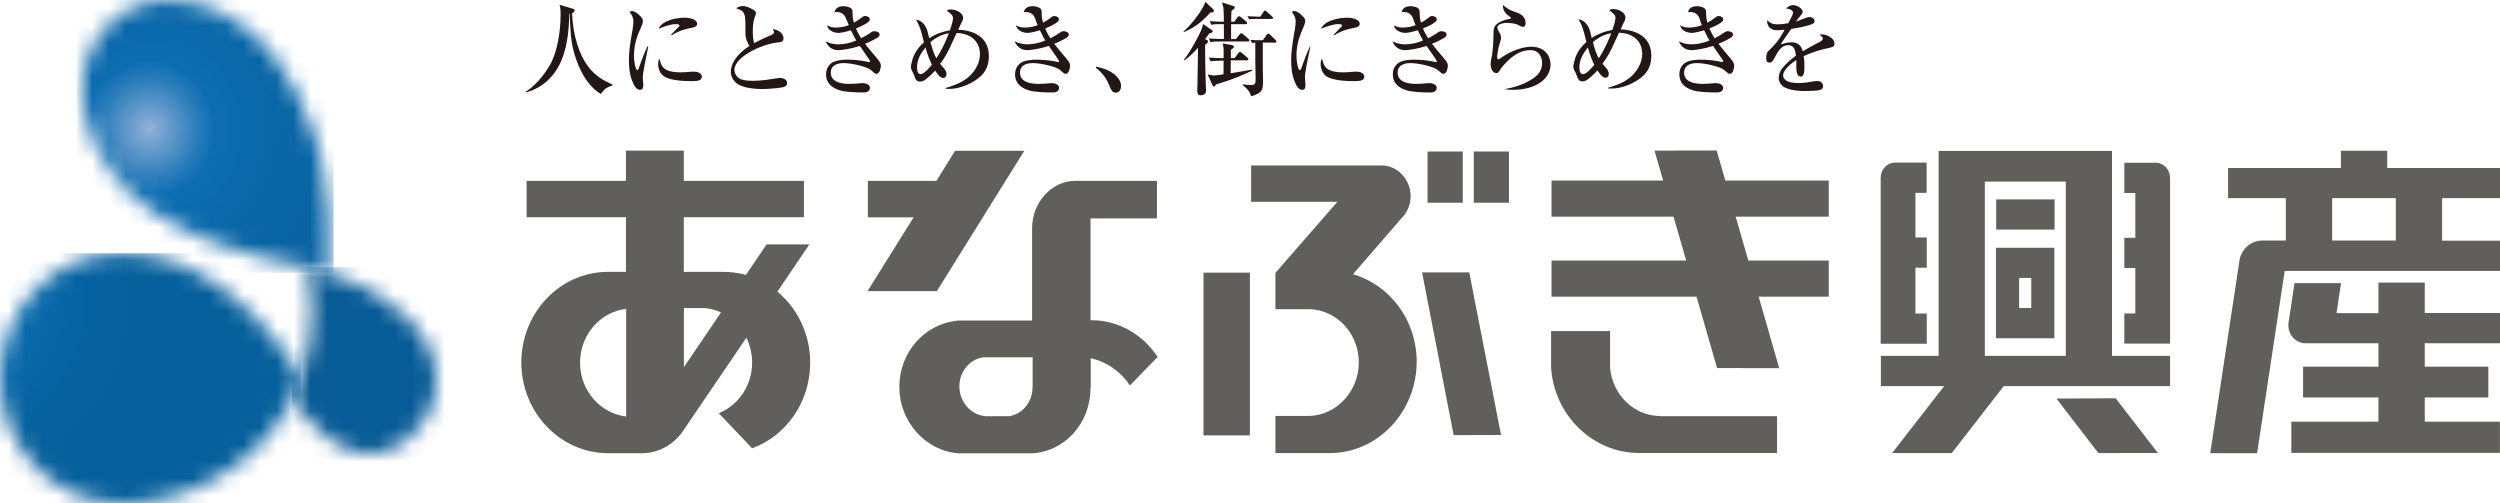
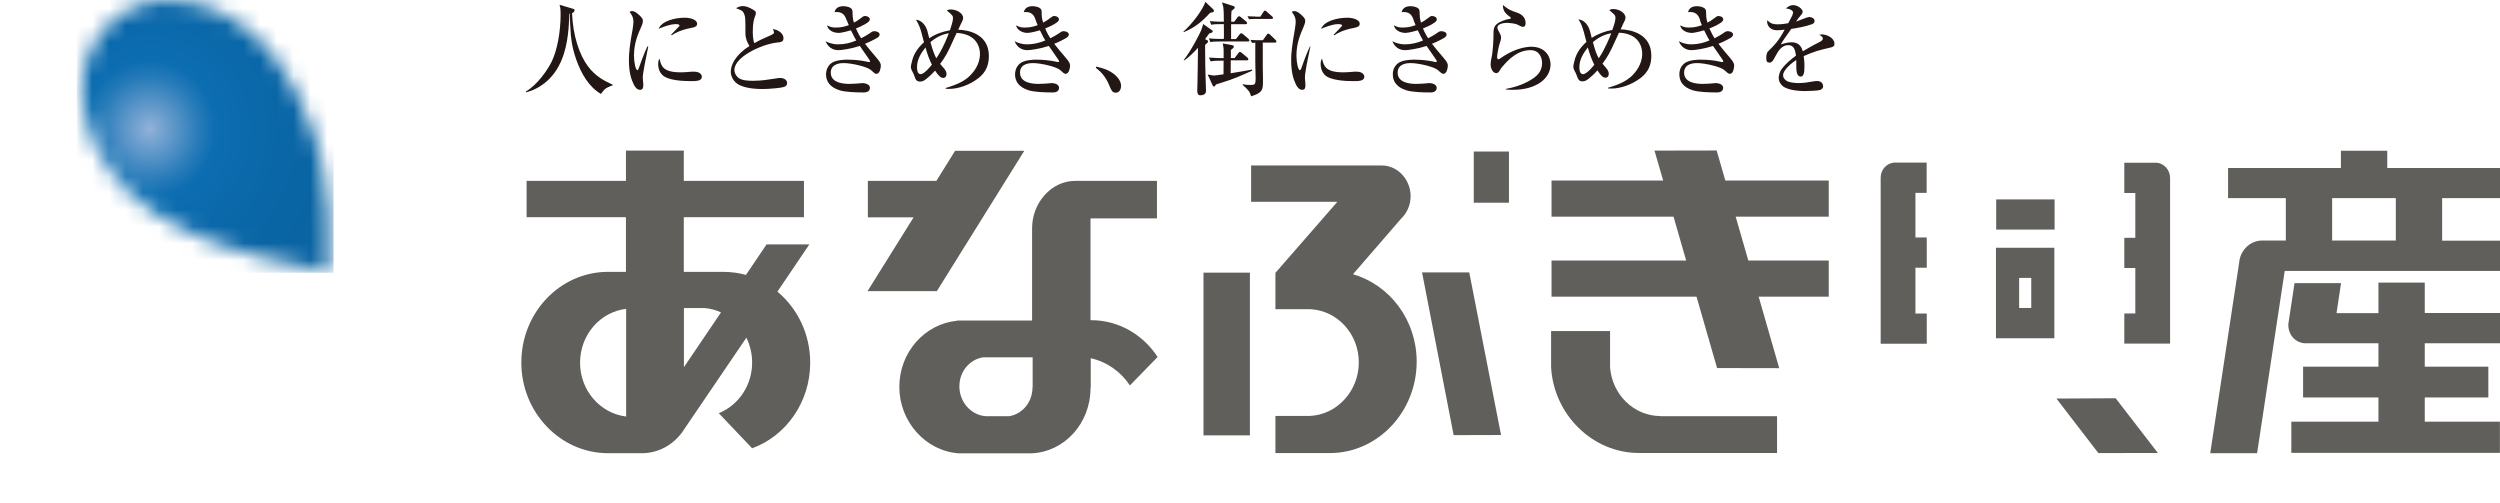
<svg xmlns="http://www.w3.org/2000/svg" width="149" height="30" viewBox="0 0 149 30" fill="none">
  <mask id="mask0_745_2" style="mask-type:luminance" maskUnits="userSpaceOnUse" x="17" y="15" width="9" height="13">
-     <path d="M18.601 18.443C18.601 19.873 18.371 21.201 17.919 22.454L17.407 23.789C17.656 24.184 20.515 28.556 23.865 26.493C23.865 26.493 26.75 24.756 25.812 21.398C25.812 21.398 25.347 19.239 22.416 17.537C22.416 17.537 21.59 16.917 19.577 16.243L18.332 15.909C18.509 16.726 18.607 17.571 18.607 18.443" fill="white" />
-   </mask>
+     </mask>
  <g mask="url(#mask0_745_2)">
    <path d="M26.75 15.916H17.407V28.563H26.75V15.916Z" fill="url(#paint0_radial_745_2)" />
  </g>
  <mask id="mask1_745_2" style="mask-type:luminance" maskUnits="userSpaceOnUse" x="4" y="0" width="16" height="17">
    <path d="M9.965 0C9.506 0 9.238 0.061 9.238 0.061C6.792 0.443 4.904 2.636 4.904 5.285C4.904 5.326 4.576 10.979 11.519 13.962C11.519 13.962 14.266 15.228 18.325 15.937L19.603 16.264C19.885 10.645 18.62 7.744 18.62 7.744C16.2 0.783 11.821 0.014 10.037 0.007H9.972L9.965 0Z" fill="white" />
  </mask>
  <g mask="url(#mask1_745_2)">
    <path d="M19.879 0H4.576V16.257H19.879V0Z" fill="url(#paint1_radial_745_2)" />
  </g>
  <mask id="mask2_745_2" style="mask-type:luminance" maskUnits="userSpaceOnUse" x="0" y="15" width="18" height="15">
-     <path d="M0 22.536C0 26.663 3.226 30 7.179 30C7.579 30 7.986 30 8.379 29.945C12.332 29.496 15.657 27.208 17.427 23.782L17.925 22.468C14.254 16.399 9.926 15.364 8.74 15.214C8.222 15.139 7.717 15.085 7.179 15.085C3.219 15.085 0 18.422 0 22.536Z" fill="white" />
-   </mask>
+     </mask>
  <g mask="url(#mask2_745_2)">
    <path d="M17.925 15.092H0V30.007H17.925V15.092Z" fill="url(#paint2_radial_745_2)" />
  </g>
  <path d="M108.993 12.912V10.76H102.83L102.312 8.969L98.608 8.976L99.125 10.76H92.471V12.912H99.742L100.496 15.528H92.471V17.68H101.112L102.338 21.936L106.042 21.943L104.816 17.68H108.993V15.528H104.2L103.446 12.912H108.993Z" fill="#605F5B" />
  <path d="M98.969 24.797C97.382 24.797 96.084 23.517 95.96 21.896V19.73H92.445V21.896C92.609 24.723 94.924 26.997 97.671 26.997C97.743 26.997 105.912 26.997 105.912 26.997V24.804H98.962L98.969 24.797Z" fill="#605F5B" />
  <path d="M74.494 16.25H71.728V25.948H74.494V16.25Z" fill="#605F5B" />
  <path d="M55.835 17.353L61.047 8.989H56.923L55.808 10.78H51.724V12.953H54.451L51.704 17.353H55.835Z" fill="#605F5B" />
  <path d="M65.021 19.083H64.995V13.015H68.955V10.781C68.955 10.781 64.103 10.781 64.077 10.781C62.647 10.781 61.513 12.102 61.513 13.594V19.104H57.035V19.117C55.108 19.308 53.6 20.997 53.6 23.061C53.6 25.124 55.154 26.868 57.12 27.017H61.513C63.434 26.922 65.001 25.24 64.995 23.115H65.008V21.351C65.972 21.562 66.804 22.155 67.342 22.972L68.994 21.276C68.135 19.955 66.68 19.083 65.034 19.083M61.539 23.067C61.539 23.953 60.956 24.668 60.156 24.804H58.74C57.868 24.736 57.179 23.96 57.179 23.027C57.179 22.141 57.783 21.433 58.576 21.297H61.546V23.067H61.539Z" fill="#605F5B" />
  <path d="M46.334 17.381L48.236 14.568H45.685L44.459 16.386C44.027 16.264 43.574 16.203 43.109 16.203H40.755V12.947H47.915V10.781H40.755V8.977H37.306V10.781H31.386V12.947H37.306V16.203H36.166C33.346 16.243 31.071 18.648 31.071 21.61C31.071 24.573 33.386 27.011 36.244 27.011C36.316 27.011 38.329 27.011 38.329 27.011C39.365 26.984 40.276 26.405 40.801 25.547L44.486 20.125C44.702 20.575 44.827 21.079 44.827 21.61C44.827 22.986 44 24.157 42.84 24.627L44.827 26.718C46.846 25.982 48.288 23.973 48.288 21.617C48.288 19.907 47.528 18.382 46.348 17.394M41.948 18.355C42.309 18.382 42.656 18.47 42.971 18.62L40.762 21.883V18.361H41.948V18.355ZM34.572 21.617C34.572 19.955 35.772 18.586 37.319 18.409V24.825C35.779 24.641 34.572 23.279 34.572 21.617Z" fill="#605F5B" />
  <path d="M80.638 16.345L83.516 13.021C83.857 12.694 84.073 12.218 84.073 11.693C84.073 10.699 83.299 9.861 82.349 9.861H74.566V12.027H79.707L76.015 16.263V18.429H78.113C79.713 18.517 80.985 19.9 80.985 21.603C80.985 23.305 79.68 24.729 78.054 24.79H76.015V27.003C76.015 27.003 79.195 27.003 79.261 27.003C82.113 27.003 84.434 24.545 84.434 21.555C84.434 19.069 82.827 16.978 80.638 16.345Z" fill="#605F5B" />
  <path d="M89.934 9.031H87.836V12.082H89.934V9.031Z" fill="#605F5B" />
-   <path d="M87.18 9.031H85.082V12.082H87.18V9.031Z" fill="#605F5B" />
  <path d="M84.755 16.236L86.637 25.934L89.462 25.927L87.568 16.236H84.755Z" fill="#605F5B" />
  <path d="M144.516 16.842H141.755V18.661H139.257L139.526 16.876H136.753L136.412 19.137C136.399 19.192 136.392 19.24 136.386 19.294V19.321C136.386 19.342 136.386 19.362 136.386 19.383C136.386 19.975 136.838 20.452 137.402 20.459H141.755V21.855H137.264V23.687H141.755V25.131H136.563V26.99H148.994V25.131H144.516V23.687H148.305V21.855H144.516V20.459H149V18.654H144.516V16.835V16.842Z" fill="#605F5B" />
  <path d="M145.551 14.335V11.809H149V10.011H142.28V8.982H139.519V10.011H132.793V11.809H136.235V14.335C136.235 14.335 134.858 14.335 134.832 14.335C134.11 14.335 133.52 14.908 133.455 15.643L131.73 27.01H134.523L136.169 16.147H149V14.342H145.551V14.335ZM138.995 11.809H142.791V14.335H138.995V11.809Z" fill="#605F5B" />
  <path d="M129.337 20.486V10.604C129.337 10.134 128.989 9.746 128.55 9.698H126.609V11.503H127.265V14.173H126.609V15.971H127.265V18.681H126.609V20.479H129.337V20.486Z" fill="#605F5B" />
  <path d="M114.835 20.493V18.688H114.16V15.957H114.835V14.152H114.16V11.496H114.828V9.691H112.888C112.442 9.725 112.088 10.114 112.088 10.59C112.088 10.59 112.088 10.597 112.088 10.604V20.486H114.828L114.835 20.493Z" fill="#605F5B" />
-   <path d="M125.882 8.997H115.543V21.208H112.101V23.013H115.87L112.769 27.004H116.323L119.424 23.013H129.337V21.208H125.875V8.997H125.882ZM123.122 21.208H118.296V10.822H123.122V21.208Z" fill="#605F5B" />
  <path d="M118.958 20.16H122.439V14.766H118.958V20.16ZM120.341 16.564H121.063V18.355H120.341V16.564Z" fill="#605F5B" />
  <path d="M122.454 11.885H118.973V13.683H122.454V11.885Z" fill="#605F5B" />
  <path d="M122.564 23.755L125.062 27.004L128.609 26.997L126.092 23.735L122.564 23.755Z" fill="#605F5B" />
  <path d="M36.5 5.088C36.435 5.108 36.166 5.224 36.114 5.265C35.996 5.353 35.923 5.455 35.812 5.598C35.091 5.169 34.651 4.4 34.356 3.582C34.068 2.779 34.022 2.179 34.002 1.778C33.97 1.342 33.95 0.899 33.95 0.817H33.917C33.924 1.042 33.924 2.207 33.609 3.201C33.15 4.665 32.167 5.285 31.367 5.503L31.334 5.462C32.035 5.047 32.639 4.168 32.888 3.657C33.209 2.99 33.412 1.893 33.412 0.879C33.412 0.49 33.386 0.409 33.347 0.286L34.153 0.524C34.206 0.538 34.245 0.552 34.245 0.606C34.245 0.715 34.14 0.763 34.094 0.783C34.147 2.139 34.533 3.262 35.032 3.937C35.504 4.577 36.048 4.829 36.514 5.047V5.094L36.5 5.088Z" fill="#221714" />
  <path d="M40.04 2.104C40.145 2.015 40.565 1.777 41.181 1.668C41.47 1.62 41.548 1.539 41.548 1.416C41.548 1.144 41.076 1.055 40.821 1.055C40.263 1.055 39.45 1.232 39.254 1.716C39.404 1.654 39.916 1.437 40.27 1.437C40.316 1.437 40.499 1.437 40.499 1.525C40.499 1.546 40.48 1.566 40.467 1.58C40.08 1.981 40.04 2.029 39.995 2.07L40.04 2.104ZM38.585 2.765C38.414 3.098 38.133 3.888 38.074 4.059C38.054 4.12 38.028 4.181 37.988 4.181C37.883 4.181 37.785 3.698 37.785 3.309C37.785 2.567 38.034 2.009 38.218 1.6C38.257 1.518 38.316 1.362 38.316 1.253C38.316 1.151 38.277 1.089 38.205 1.007C38.139 0.939 37.883 0.66 37.673 0.66C37.601 0.66 37.562 0.687 37.523 0.708C37.706 0.946 37.752 1.096 37.752 1.287C37.752 1.355 37.739 1.511 37.713 1.689C37.529 2.683 37.483 3.18 37.483 3.568C37.483 4.345 37.628 4.74 37.778 5.046C37.857 5.21 37.975 5.353 38.152 5.353C38.309 5.353 38.342 5.23 38.342 5.046C38.342 4.985 38.309 4.706 38.309 4.638C38.309 4.501 38.342 4.283 38.421 3.847C38.447 3.691 38.611 2.942 38.637 2.771H38.591L38.585 2.765ZM39.306 3.5C39.273 3.548 39.227 3.609 39.227 3.813C39.227 3.882 39.227 4.236 39.483 4.474C39.811 4.794 40.703 4.835 41.188 4.835C41.509 4.835 41.83 4.828 41.83 4.569C41.83 4.474 41.752 4.27 41.345 4.27C41.306 4.27 41.279 4.27 41.26 4.27C40.886 4.304 40.729 4.311 40.571 4.311C39.496 4.311 39.404 3.922 39.306 3.493" fill="#221714" />
  <path d="M46 2.057C46.066 2.036 46.131 2.002 46.131 1.927C46.131 1.907 46.079 1.743 46.072 1.723C46.682 1.859 46.695 2.22 46.695 2.275C46.695 2.493 46.557 2.513 46.282 2.54C45.397 2.642 43.771 3.385 43.771 4.168C43.771 4.311 43.824 4.461 43.981 4.617C44.197 4.815 44.682 4.815 44.892 4.815C45.404 4.815 45.823 4.74 46.217 4.679C46.361 4.658 46.4 4.645 46.485 4.645C46.538 4.645 46.911 4.658 46.911 4.958C46.911 5.121 46.767 5.169 46.702 5.189C46.564 5.237 45.882 5.305 45.463 5.305C45.246 5.305 44.355 5.305 43.915 4.972C43.686 4.794 43.555 4.522 43.555 4.277C43.555 3.875 43.817 3.283 44.669 2.738C44.545 2.554 44.427 2.295 44.427 1.989C44.427 1.11 44.427 1.008 44.348 0.824C44.269 0.633 44.158 0.599 43.869 0.49C43.935 0.449 44.092 0.361 44.269 0.361C44.564 0.361 44.905 0.586 44.984 0.64C45.01 0.661 45.05 0.701 45.05 0.783C45.05 0.81 45.05 0.851 45.01 0.947C44.945 1.117 44.866 1.335 44.866 1.859C44.866 1.989 44.866 2.35 44.958 2.574C45.305 2.377 45.371 2.35 46.007 2.07" fill="#221714" />
  <path d="M50.458 1.206C50.393 1.015 50.288 0.716 49.868 0.716C49.829 0.716 49.796 0.716 49.737 0.729C49.757 0.641 49.829 0.368 50.268 0.368C50.478 0.368 50.681 0.443 50.74 0.511C50.806 0.579 50.812 0.654 50.812 0.77C50.812 0.886 50.812 1.083 50.891 1.349C51.055 1.267 51.12 1.219 51.239 1.131C51.442 0.981 51.468 0.954 51.56 0.954C51.711 0.954 51.842 1.042 51.842 1.151C51.842 1.247 51.776 1.308 51.586 1.424C51.402 1.533 51.219 1.614 51.016 1.696C51.134 1.975 51.252 2.173 51.324 2.282C51.573 2.153 51.704 2.071 51.816 1.996C51.999 1.866 52.019 1.86 52.124 1.86C52.288 1.86 52.425 1.948 52.425 2.057C52.425 2.146 52.366 2.207 52.261 2.268C52.117 2.35 51.822 2.507 51.553 2.609C51.671 2.772 51.986 3.147 52.261 3.467C52.497 3.733 52.497 3.842 52.497 3.923C52.497 4.025 52.445 4.4 52.235 4.4C52.156 4.4 52.117 4.366 51.907 4.175C51.704 3.985 50.773 3.76 50.288 3.76C50.15 3.76 49.514 3.76 49.514 4.332C49.514 4.999 50.412 4.999 50.635 4.999C50.885 4.999 51.016 4.979 51.081 4.979C51.134 4.979 51.356 4.952 51.409 4.952C51.573 4.952 51.848 5.033 51.848 5.231C51.848 5.51 51.534 5.51 51.475 5.51C51.088 5.51 50.373 5.496 50.019 5.374C49.455 5.19 49.232 4.843 49.232 4.434C49.232 4.291 49.258 4.039 49.488 3.814C49.75 3.562 50.34 3.555 50.511 3.555C50.635 3.555 50.97 3.562 51.363 3.617C51.429 3.624 51.757 3.692 51.783 3.699C51.816 3.699 51.855 3.699 51.855 3.664C51.855 3.63 51.829 3.569 51.783 3.515C51.514 3.12 51.488 3.086 51.245 2.738C50.708 2.915 50.15 2.99 49.96 2.99C49.626 2.99 49.344 2.806 49.206 2.459C49.357 2.534 49.599 2.643 49.953 2.643C50.327 2.643 50.694 2.561 51.035 2.411C50.983 2.33 50.891 2.166 50.714 1.805C50.642 1.826 50.19 1.962 49.967 1.962C49.881 1.962 49.39 1.928 49.291 1.512C49.508 1.614 49.586 1.642 49.829 1.642C50.176 1.642 50.406 1.56 50.589 1.499C50.57 1.465 50.557 1.437 50.471 1.213" fill="#221714" />
  <path d="M56.36 5.244C57.114 5.02 57.448 4.829 57.724 4.59C57.999 4.345 58.406 3.869 58.406 3.208C58.406 2.867 58.248 2.023 57.016 1.962C56.943 2.105 56.661 2.745 56.596 2.874C56.353 3.392 56.117 3.691 56.032 3.807C56.065 3.855 56.229 4.039 56.262 4.073C56.38 4.216 56.412 4.311 56.412 4.407C56.412 4.55 56.334 4.645 56.222 4.645C56.065 4.645 55.94 4.522 55.73 4.209C55.691 4.25 55.488 4.481 55.206 4.706C55.081 4.802 54.983 4.863 54.839 4.863C54.609 4.863 54.563 4.72 54.498 4.529C54.452 4.4 54.426 4.352 54.334 4.182C54.308 4.121 54.288 4.046 54.288 3.991C54.288 3.903 54.347 3.671 54.393 3.508C54.511 3.147 54.721 2.833 55.068 2.52C54.937 2.009 54.878 1.785 54.845 1.703C54.76 1.451 54.662 1.301 54.596 1.178C54.793 1.178 55.121 1.362 55.265 1.819C55.298 1.934 55.344 2.145 55.383 2.282C55.75 2.03 56.176 1.88 56.616 1.805C56.694 1.567 56.799 1.26 56.799 1.09C56.799 0.94 56.76 0.899 56.432 0.627C56.498 0.586 56.55 0.565 56.675 0.565C57.002 0.565 57.402 0.777 57.402 1.069C57.402 1.178 57.337 1.301 57.238 1.492C57.225 1.539 57.16 1.648 57.107 1.771C57.711 1.785 58.937 2.023 58.937 3.337C58.937 3.875 58.766 4.304 58.32 4.652C57.776 5.081 57.094 5.299 56.563 5.299C56.471 5.299 56.445 5.299 56.36 5.285V5.251V5.244ZM55.803 3.474C56.176 2.949 56.498 2.132 56.55 1.982C56.144 2.043 55.77 2.234 55.455 2.513C55.612 3.079 55.698 3.269 55.803 3.474ZM55.16 2.827C54.885 3.167 54.655 3.555 54.655 3.991C54.655 4.107 54.655 4.42 54.872 4.42C55.088 4.42 55.495 3.916 55.54 3.855C55.376 3.514 55.272 3.242 55.16 2.827Z" fill="#221714" />
  <path d="M61.73 1.206C61.67 1.015 61.559 0.716 61.139 0.716C61.1 0.716 61.067 0.716 61.015 0.729C61.041 0.641 61.107 0.368 61.539 0.368C61.749 0.368 61.952 0.443 62.011 0.511C62.077 0.579 62.084 0.654 62.084 0.77C62.084 0.886 62.084 1.083 62.169 1.349C62.326 1.267 62.398 1.219 62.516 1.131C62.719 0.981 62.746 0.954 62.831 0.954C62.982 0.954 63.113 1.042 63.113 1.151C63.113 1.247 63.047 1.308 62.857 1.424C62.68 1.533 62.49 1.614 62.293 1.696C62.411 1.975 62.529 2.173 62.602 2.282C62.851 2.153 62.982 2.071 63.1 1.996C63.283 1.866 63.297 1.86 63.401 1.86C63.565 1.86 63.703 1.948 63.703 2.057C63.703 2.146 63.637 2.207 63.539 2.268C63.395 2.35 63.106 2.507 62.831 2.609C62.949 2.772 63.264 3.147 63.539 3.467C63.775 3.733 63.775 3.842 63.775 3.923C63.775 4.025 63.723 4.4 63.513 4.4C63.434 4.4 63.395 4.366 63.185 4.175C62.982 3.985 62.051 3.76 61.566 3.76C61.421 3.76 60.792 3.76 60.792 4.332C60.792 4.999 61.69 4.999 61.913 4.999C62.162 4.999 62.3 4.979 62.359 4.979C62.411 4.979 62.641 4.952 62.687 4.952C62.851 4.952 63.12 5.033 63.12 5.231C63.12 5.51 62.805 5.51 62.739 5.51C62.352 5.51 61.644 5.496 61.284 5.374C60.72 5.19 60.497 4.843 60.497 4.434C60.497 4.291 60.523 4.039 60.753 3.814C61.015 3.562 61.605 3.555 61.775 3.555C61.9 3.555 62.234 3.562 62.621 3.617C62.693 3.624 63.015 3.692 63.047 3.699C63.08 3.699 63.12 3.699 63.12 3.664C63.12 3.63 63.093 3.569 63.047 3.515C62.779 3.12 62.752 3.086 62.51 2.738C61.972 2.915 61.415 2.99 61.225 2.99C60.89 2.99 60.608 2.806 60.471 2.459C60.621 2.534 60.871 2.643 61.218 2.643C61.566 2.643 61.952 2.561 62.3 2.411C62.241 2.33 62.156 2.166 61.979 1.805C61.913 1.826 61.448 1.962 61.231 1.962C61.146 1.962 60.661 1.928 60.556 1.512C60.772 1.614 60.851 1.642 61.094 1.642C61.441 1.642 61.67 1.56 61.847 1.499C61.828 1.465 61.815 1.437 61.73 1.213" fill="#221714" />
  <path d="M65.309 4.039C65.525 4.21 65.886 4.502 66.128 5.129C66.233 5.388 66.305 5.524 66.495 5.524C66.738 5.524 66.817 5.286 66.817 5.122C66.817 4.754 66.476 4.489 66.43 4.441C66.056 4.148 65.735 4.067 65.341 3.971L65.309 4.039Z" fill="#221714" />
  <path d="M71.819 2.336C71.944 2.172 72.003 2.084 72.075 1.989C72.154 1.975 72.278 1.941 72.278 1.873C72.278 1.825 72.239 1.791 72.193 1.771L71.708 1.43C71.688 1.519 71.623 1.723 71.59 1.805C71.504 2.016 71.006 2.997 70.547 3.582L70.567 3.603C70.869 3.426 71.275 2.99 71.4 2.847C71.4 3.705 71.367 4.672 71.367 5.053C71.367 5.305 71.288 5.68 71.537 5.68C71.642 5.68 71.878 5.653 71.878 5.421C71.878 5.176 71.826 4.243 71.826 3.024C71.826 2.894 71.826 2.758 71.826 2.67C71.885 2.622 72.003 2.54 72.003 2.472C72.003 2.424 71.963 2.397 71.931 2.39L71.819 2.329V2.336ZM72.927 3.589C72.927 3.766 72.921 4.291 72.921 4.427C72.822 4.447 72.416 4.502 72.344 4.502C72.291 4.502 72.036 4.447 71.977 4.44L72.252 5.046C72.265 5.094 72.298 5.155 72.35 5.155C72.409 5.155 72.436 5.094 72.475 5.033C73.032 4.856 73.491 4.726 74.193 4.406L74.632 4.209L74.619 4.147C74.488 4.168 74.356 4.195 74.16 4.229C74.042 4.25 73.471 4.345 73.347 4.365C73.347 4.127 73.353 3.896 73.353 3.793C73.353 3.705 73.353 3.637 73.353 3.596H74.317C74.356 3.596 74.402 3.589 74.402 3.528C74.402 3.494 74.383 3.46 74.343 3.432L74.009 3.153C73.976 3.119 73.93 3.092 73.898 3.092C73.871 3.092 73.839 3.119 73.806 3.167L73.583 3.46H73.36C73.36 3.296 73.36 3.078 73.36 2.976C73.432 2.922 73.537 2.86 73.537 2.779C73.537 2.724 73.484 2.704 73.439 2.69L72.875 2.588C72.894 2.676 72.921 2.813 72.927 2.915C72.934 3.065 72.927 3.371 72.927 3.466C72.796 3.466 72.403 3.46 72.055 3.432L72.154 3.657C72.291 3.63 72.422 3.616 72.77 3.616H72.914L72.927 3.589ZM73.38 1.294C73.38 0.947 73.38 0.79 73.399 0.647C73.465 0.592 73.589 0.517 73.589 0.449C73.589 0.395 73.557 0.374 73.511 0.361L72.835 0.143C72.868 0.259 72.894 0.361 72.908 0.422C72.94 0.606 72.94 1.13 72.94 1.294C72.849 1.294 72.481 1.294 72.101 1.26L72.193 1.478C72.35 1.444 72.475 1.437 72.829 1.437H72.94C72.94 1.56 72.954 2.186 72.94 2.322C72.737 2.322 72.376 2.322 72.049 2.288L72.141 2.513C72.285 2.479 72.409 2.472 72.763 2.472H74.37C74.415 2.472 74.461 2.472 74.461 2.418C74.461 2.363 74.422 2.329 74.389 2.295L74.094 2.043C74.055 2.009 74.009 1.982 73.976 1.982C73.937 1.982 73.911 2.009 73.878 2.05L73.662 2.329H73.373V1.444H74.245C74.245 1.444 74.33 1.444 74.33 1.376C74.33 1.342 74.304 1.308 74.271 1.28L73.957 1.021C73.924 0.994 73.885 0.967 73.852 0.967C73.812 0.967 73.786 0.994 73.753 1.035L73.563 1.294H73.36H73.38ZM74.061 5.06C74.396 5.36 74.488 5.448 74.566 5.741C75.281 5.523 75.274 5.326 75.274 4.774C75.274 4.577 75.261 4.202 75.261 3.889C75.261 3.575 75.261 2.874 75.261 2.54H75.983C76.015 2.54 76.074 2.54 76.074 2.479C76.074 2.438 76.048 2.404 76.022 2.377L75.694 2.063C75.661 2.029 75.622 2.002 75.583 2.002C75.55 2.002 75.517 2.036 75.491 2.084L75.268 2.397H74.993C74.947 2.397 74.743 2.397 74.527 2.377L74.625 2.561C74.684 2.554 74.757 2.547 74.816 2.54C74.816 2.71 74.816 3.514 74.816 3.698C74.816 3.882 74.835 4.393 74.835 4.672C74.835 4.76 74.835 4.938 74.783 5.006C74.711 5.087 74.488 5.06 74.429 5.06C74.265 5.06 74.153 5.033 74.075 5.019V5.053L74.061 5.06ZM71.839 0.102C71.681 0.633 70.947 1.532 70.534 1.88L70.554 1.914C71.203 1.648 71.623 1.308 72.121 0.763C72.213 0.749 72.35 0.729 72.35 0.661C72.35 0.592 72.317 0.558 72.285 0.531L71.839 0.109V0.102ZM74.816 0.981C74.737 0.981 74.547 0.981 74.35 0.967L74.442 1.144C74.573 1.13 74.684 1.13 74.711 1.13H75.786C75.825 1.13 75.871 1.124 75.871 1.062C75.871 1.028 75.838 0.994 75.812 0.974L75.491 0.688C75.458 0.654 75.419 0.633 75.386 0.633C75.353 0.633 75.327 0.661 75.301 0.708L75.117 0.994H74.822L74.816 0.981Z" fill="#221714" />
  <path d="M79.53 2.104C79.635 2.015 80.054 1.777 80.671 1.668C80.959 1.62 81.038 1.539 81.038 1.416C81.038 1.144 80.559 1.055 80.31 1.055C79.753 1.055 78.933 1.232 78.736 1.716C78.887 1.654 79.399 1.437 79.753 1.437C79.799 1.437 79.989 1.437 79.989 1.525C79.989 1.546 79.969 1.566 79.956 1.58C79.569 1.981 79.53 2.029 79.484 2.07L79.53 2.104ZM78.074 2.765C77.904 3.098 77.615 3.888 77.563 4.059C77.537 4.12 77.517 4.181 77.471 4.181C77.366 4.181 77.268 3.698 77.268 3.309C77.268 2.567 77.517 2.009 77.694 1.6C77.727 1.518 77.792 1.362 77.792 1.253C77.792 1.151 77.753 1.089 77.681 1.007C77.615 0.939 77.36 0.66 77.143 0.66C77.071 0.66 77.032 0.687 76.993 0.708C77.176 0.946 77.222 1.096 77.222 1.287C77.222 1.355 77.215 1.511 77.183 1.689C77.006 2.683 76.953 3.18 76.953 3.568C76.953 4.345 77.097 4.74 77.242 5.046C77.327 5.21 77.438 5.353 77.615 5.353C77.779 5.353 77.805 5.23 77.805 5.046C77.805 4.985 77.773 4.706 77.773 4.638C77.773 4.501 77.799 4.283 77.878 3.847C77.91 3.691 78.068 2.942 78.1 2.771H78.061L78.074 2.765ZM78.796 3.5C78.763 3.548 78.71 3.609 78.71 3.813C78.71 3.882 78.717 4.236 78.966 4.474C79.3 4.794 80.185 4.835 80.671 4.835C80.992 4.835 81.313 4.828 81.313 4.569C81.313 4.474 81.234 4.27 80.828 4.27C80.789 4.27 80.756 4.27 80.743 4.27C80.369 4.304 80.205 4.311 80.061 4.311C78.986 4.311 78.894 3.922 78.796 3.493" fill="#221714" />
  <path d="M84.257 1.206C84.192 1.015 84.087 0.716 83.667 0.716C83.621 0.716 83.595 0.716 83.536 0.729C83.556 0.641 83.628 0.368 84.067 0.368C84.277 0.368 84.48 0.443 84.539 0.511C84.605 0.579 84.611 0.654 84.611 0.77C84.611 0.886 84.611 1.083 84.69 1.349C84.854 1.267 84.919 1.219 85.037 1.131C85.241 0.981 85.26 0.954 85.352 0.954C85.503 0.954 85.634 1.042 85.634 1.151C85.634 1.247 85.569 1.308 85.378 1.424C85.201 1.533 85.011 1.614 84.808 1.696C84.926 1.975 85.044 2.173 85.116 2.282C85.365 2.153 85.496 2.071 85.608 1.996C85.791 1.866 85.811 1.86 85.916 1.86C86.08 1.86 86.218 1.948 86.218 2.057C86.218 2.146 86.152 2.207 86.054 2.268C85.909 2.35 85.621 2.507 85.346 2.609C85.464 2.772 85.778 3.147 86.054 3.467C86.29 3.733 86.29 3.842 86.29 3.923C86.29 4.025 86.237 4.4 86.028 4.4C85.942 4.4 85.909 4.366 85.693 4.175C85.49 3.985 84.559 3.76 84.074 3.76C83.936 3.76 83.3 3.76 83.3 4.332C83.3 4.999 84.198 4.999 84.421 4.999C84.67 4.999 84.802 4.979 84.867 4.979C84.919 4.979 85.142 4.952 85.195 4.952C85.359 4.952 85.628 5.033 85.628 5.231C85.628 5.51 85.313 5.51 85.247 5.51C84.861 5.51 84.152 5.496 83.798 5.374C83.228 5.19 83.012 4.843 83.012 4.434C83.012 4.291 83.031 4.039 83.267 3.814C83.529 3.562 84.12 3.555 84.29 3.555C84.415 3.555 84.749 3.562 85.136 3.617C85.208 3.624 85.536 3.692 85.562 3.699C85.595 3.699 85.634 3.699 85.634 3.664C85.634 3.63 85.601 3.569 85.562 3.515C85.293 3.12 85.267 3.086 85.024 2.738C84.487 2.915 83.923 2.99 83.739 2.99C83.398 2.99 83.123 2.806 82.985 2.459C83.136 2.534 83.385 2.643 83.739 2.643C84.093 2.643 84.474 2.561 84.815 2.411C84.762 2.33 84.67 2.166 84.5 1.805C84.428 1.826 83.969 1.962 83.752 1.962C83.667 1.962 83.175 1.928 83.077 1.512C83.293 1.614 83.372 1.642 83.615 1.642C83.962 1.642 84.185 1.56 84.369 1.499C84.349 1.465 84.343 1.437 84.251 1.213" fill="#221714" />
  <path d="M89.745 5.332C89.85 5.346 89.981 5.353 90.171 5.353C91.561 5.353 92.413 4.678 92.413 3.841C92.413 3.391 92.118 2.785 91.259 2.785C91.128 2.785 90.813 2.812 90.433 2.942C90.059 3.071 89.718 3.269 89.404 3.487C89.391 3.5 89.338 3.534 89.299 3.534C89.233 3.534 89.227 3.432 89.227 3.398C89.227 3.248 89.319 2.792 89.364 2.649C89.436 2.431 89.463 2.342 89.463 2.247C89.463 2.152 89.43 2.056 89.384 1.975C89.292 1.818 89.246 1.743 89.246 1.641C89.246 1.403 89.679 1.362 89.823 1.362C89.902 1.362 90.276 1.389 90.433 1.464C90.649 1.58 90.702 1.6 90.774 1.6C90.912 1.6 90.925 1.45 90.925 1.369C90.925 0.96 90.577 0.803 90.387 0.742C89.994 0.606 89.928 0.585 89.574 0.299C89.574 0.347 89.574 0.401 89.587 0.483C89.659 0.756 89.804 0.865 90.007 1.014C90.007 1.021 90.046 1.048 90.046 1.076C90.046 1.11 90.013 1.117 89.987 1.123C89.745 1.151 89.351 1.3 89.207 1.437C89.01 1.614 89.01 1.77 89.01 2.179C89.01 2.302 88.984 3.112 88.879 3.521C88.866 3.582 88.84 3.691 88.84 3.861C88.84 3.984 88.925 4.358 89.181 4.358C89.24 4.358 89.299 4.352 89.41 4.161C89.469 4.052 89.476 4.045 89.541 3.977C89.909 3.534 90.466 2.989 91.213 2.989C91.816 2.989 91.908 3.541 91.908 3.752C91.908 4.168 91.705 4.447 91.377 4.672C90.781 5.08 90.099 5.237 89.745 5.298V5.332Z" fill="#221714" />
  <path d="M94.938 2.513C95.252 2.241 95.626 2.043 96.032 1.982C95.98 2.125 95.652 2.949 95.285 3.473C95.174 3.269 95.088 3.085 94.938 2.513ZM95.842 5.271C95.921 5.278 95.954 5.278 96.046 5.278C96.577 5.278 97.258 5.053 97.803 4.631C98.242 4.284 98.419 3.862 98.419 3.317C98.419 2.009 97.193 1.764 96.59 1.75C96.642 1.635 96.701 1.526 96.714 1.471C96.813 1.287 96.878 1.158 96.878 1.049C96.878 0.756 96.485 0.538 96.15 0.538C96.026 0.538 95.973 0.565 95.914 0.606C96.236 0.872 96.282 0.919 96.282 1.069C96.282 1.24 96.183 1.546 96.098 1.784C95.665 1.859 95.239 2.016 94.865 2.261C94.833 2.125 94.787 1.921 94.747 1.798C94.603 1.342 94.282 1.165 94.079 1.158C94.151 1.28 94.249 1.43 94.328 1.682C94.361 1.764 94.42 1.982 94.551 2.5C94.203 2.813 93.993 3.126 93.875 3.487C93.829 3.65 93.77 3.882 93.77 3.971C93.77 4.032 93.79 4.107 93.816 4.168C93.908 4.338 93.934 4.379 93.98 4.515C94.046 4.699 94.092 4.849 94.315 4.849C94.459 4.849 94.564 4.788 94.682 4.692C94.964 4.468 95.167 4.243 95.206 4.195C95.416 4.509 95.534 4.631 95.692 4.631C95.809 4.631 95.882 4.543 95.882 4.393C95.882 4.304 95.849 4.202 95.731 4.059C95.705 4.025 95.541 3.841 95.508 3.794C95.593 3.678 95.829 3.378 96.072 2.86C96.137 2.731 96.419 2.091 96.491 1.948C97.724 2.002 97.875 2.854 97.875 3.194C97.875 3.855 97.475 4.325 97.2 4.577C96.918 4.815 96.59 5.013 95.836 5.231V5.265L95.842 5.271ZM95.023 3.855C94.977 3.916 94.577 4.42 94.354 4.42C94.131 4.42 94.131 4.107 94.131 3.991C94.131 3.555 94.367 3.167 94.636 2.826C94.747 3.242 94.852 3.514 95.016 3.855" fill="#221714" />
  <path d="M101.33 1.206C101.264 1.015 101.159 0.716 100.739 0.716C100.694 0.716 100.667 0.716 100.608 0.729C100.628 0.641 100.7 0.368 101.133 0.368C101.343 0.368 101.546 0.443 101.611 0.511C101.677 0.579 101.684 0.654 101.684 0.77C101.684 0.886 101.684 1.083 101.762 1.349C101.926 1.267 101.998 1.219 102.11 1.131C102.313 0.981 102.339 0.954 102.424 0.954C102.575 0.954 102.706 1.042 102.706 1.151C102.706 1.247 102.641 1.308 102.451 1.424C102.274 1.533 102.084 1.614 101.88 1.696C102.005 1.975 102.116 2.173 102.188 2.282C102.438 2.153 102.569 2.071 102.68 1.996C102.864 1.866 102.883 1.86 102.988 1.86C103.146 1.86 103.29 1.948 103.29 2.057C103.29 2.146 103.224 2.207 103.126 2.268C102.982 2.35 102.687 2.507 102.418 2.609C102.536 2.772 102.851 3.147 103.126 3.467C103.355 3.733 103.355 3.842 103.355 3.923C103.355 4.025 103.31 4.4 103.1 4.4C103.015 4.4 102.982 4.366 102.765 4.175C102.562 3.985 101.631 3.76 101.146 3.76C101.008 3.76 100.372 3.76 100.372 4.332C100.372 4.999 101.271 4.999 101.493 4.999C101.743 4.999 101.874 4.979 101.939 4.979C101.992 4.979 102.215 4.952 102.267 4.952C102.431 4.952 102.7 5.033 102.7 5.231C102.7 5.51 102.385 5.51 102.32 5.51C101.933 5.51 101.225 5.496 100.871 5.374C100.3 5.19 100.09 4.843 100.09 4.434C100.09 4.291 100.11 4.039 100.346 3.814C100.608 3.562 101.198 3.555 101.369 3.555C101.487 3.555 101.828 3.562 102.215 3.617C102.28 3.624 102.608 3.692 102.634 3.699C102.667 3.699 102.706 3.699 102.706 3.664C102.706 3.63 102.68 3.569 102.634 3.515C102.365 3.12 102.339 3.086 102.097 2.738C101.559 2.915 101.002 2.99 100.812 2.99C100.477 2.99 100.195 2.806 100.058 2.459C100.208 2.534 100.451 2.643 100.805 2.643C101.159 2.643 101.539 2.561 101.887 2.411C101.834 2.33 101.743 2.166 101.566 1.805C101.493 1.826 101.041 1.962 100.818 1.962C100.733 1.962 100.241 1.928 100.136 1.512C100.359 1.614 100.438 1.642 100.68 1.642C101.028 1.642 101.251 1.56 101.434 1.499C101.415 1.465 101.402 1.437 101.316 1.213" fill="#221714" />
  <path d="M106.823 0.892C106.843 0.858 106.869 0.797 106.869 0.742C106.869 0.633 106.659 0.51 106.443 0.51C106.515 0.436 106.653 0.306 106.876 0.306C107.151 0.306 107.44 0.545 107.44 0.694C107.44 0.783 107.381 0.851 107.328 0.912C107.191 1.069 107.177 1.089 107.046 1.287C107.466 1.13 107.512 1.11 107.636 1.062C107.754 1.021 107.807 1.014 107.84 1.014C107.977 1.014 108.148 1.103 108.148 1.253C108.148 1.369 108.069 1.416 107.971 1.45C107.538 1.6 107.151 1.661 106.758 1.723C106.568 2.002 106.174 2.533 106.142 2.649C106.286 2.601 106.515 2.52 106.797 2.52C107.282 2.52 107.4 2.894 107.446 3.058C107.577 2.976 107.945 2.758 108.469 2.492C108.607 2.417 108.639 2.363 108.639 2.295C108.639 2.206 108.58 2.165 108.436 2.077C108.515 2.05 108.554 2.05 108.587 2.05C108.889 2.05 109.334 2.268 109.334 2.608C109.334 2.758 109.275 2.792 109.046 2.846C108.469 2.976 108.148 3.058 107.499 3.344C107.518 3.439 107.545 3.65 107.545 3.957C107.545 4.318 107.505 4.563 107.322 4.563C107.066 4.563 107.059 4.175 107.059 3.916C107.059 3.677 107.059 3.657 107.059 3.575C106.797 3.745 106.273 4.154 106.273 4.488C106.273 4.583 106.305 4.685 106.456 4.801C106.62 4.917 106.961 4.951 107.197 4.951C107.486 4.951 107.807 4.903 108.089 4.849C108.181 4.835 108.233 4.828 108.299 4.828C108.587 4.828 108.659 5.033 108.659 5.135C108.659 5.291 108.515 5.353 108.462 5.366C108.377 5.4 107.82 5.428 107.577 5.428C107.276 5.428 106.568 5.387 106.253 5.135C106.096 5.005 106.01 4.822 106.01 4.644C106.01 4.61 106.024 4.318 106.214 4.079C106.443 3.786 106.751 3.528 107.04 3.316C106.994 2.996 106.935 2.69 106.574 2.69C106.214 2.69 105.984 3.03 105.873 3.248C105.735 3.466 105.663 3.732 105.466 3.732C105.315 3.732 105.27 3.657 105.27 3.466C105.27 3.385 105.27 3.153 105.394 3.044C105.735 2.71 105.984 2.479 106.364 1.77C106.181 1.791 106.01 1.804 105.925 1.804C105.394 1.804 105.322 1.396 105.322 1.314C105.322 1.273 105.322 1.246 105.342 1.205C105.512 1.416 105.722 1.45 105.951 1.45C106.076 1.45 106.201 1.45 106.581 1.382C106.686 1.185 106.764 1.028 106.843 0.878" fill="#221714" />
  <defs>
    <radialGradient id="paint0_radial_745_2" cx="0" cy="0" r="1" gradientUnits="userSpaceOnUse" gradientTransform="translate(30.056 14.842) scale(7.071 7.339)">
      <stop stop-color="#6B92C5" />
      <stop offset="0.05" stop-color="#5A8BC1" />
      <stop offset="0.23" stop-color="#2275B5" />
      <stop offset="0.32" stop-color="#0C6DB1" />
      <stop offset="0.4" stop-color="#0B69AC" />
      <stop offset="0.74" stop-color="#085E9B" />
      <stop offset="1" stop-color="#075B96" />
    </radialGradient>
    <radialGradient id="paint1_radial_745_2" cx="0" cy="0" r="1" gradientUnits="userSpaceOnUse" gradientTransform="translate(8.916 7.694) scale(12.331 12.798)">
      <stop stop-color="#92B1D9" />
      <stop offset="0.08" stop-color="#6E9FCE" />
      <stop offset="0.24" stop-color="#277BB9" />
      <stop offset="0.32" stop-color="#0C6DB1" />
      <stop offset="0.65" stop-color="#0A66A6" />
      <stop offset="1" stop-color="#0A63A1" />
    </radialGradient>
    <radialGradient id="paint2_radial_745_2" cx="0" cy="0" r="1" gradientUnits="userSpaceOnUse" gradientTransform="translate(-2.877 17.896) scale(10.86 11.275)">
      <stop stop-color="#92B1D9" />
      <stop offset="0.08" stop-color="#6E9FCE" />
      <stop offset="0.24" stop-color="#277BB9" />
      <stop offset="0.32" stop-color="#0C6DB1" />
      <stop offset="0.7" stop-color="#0763A1" />
      <stop offset="1" stop-color="#06609C" />
    </radialGradient>
  </defs>
</svg>